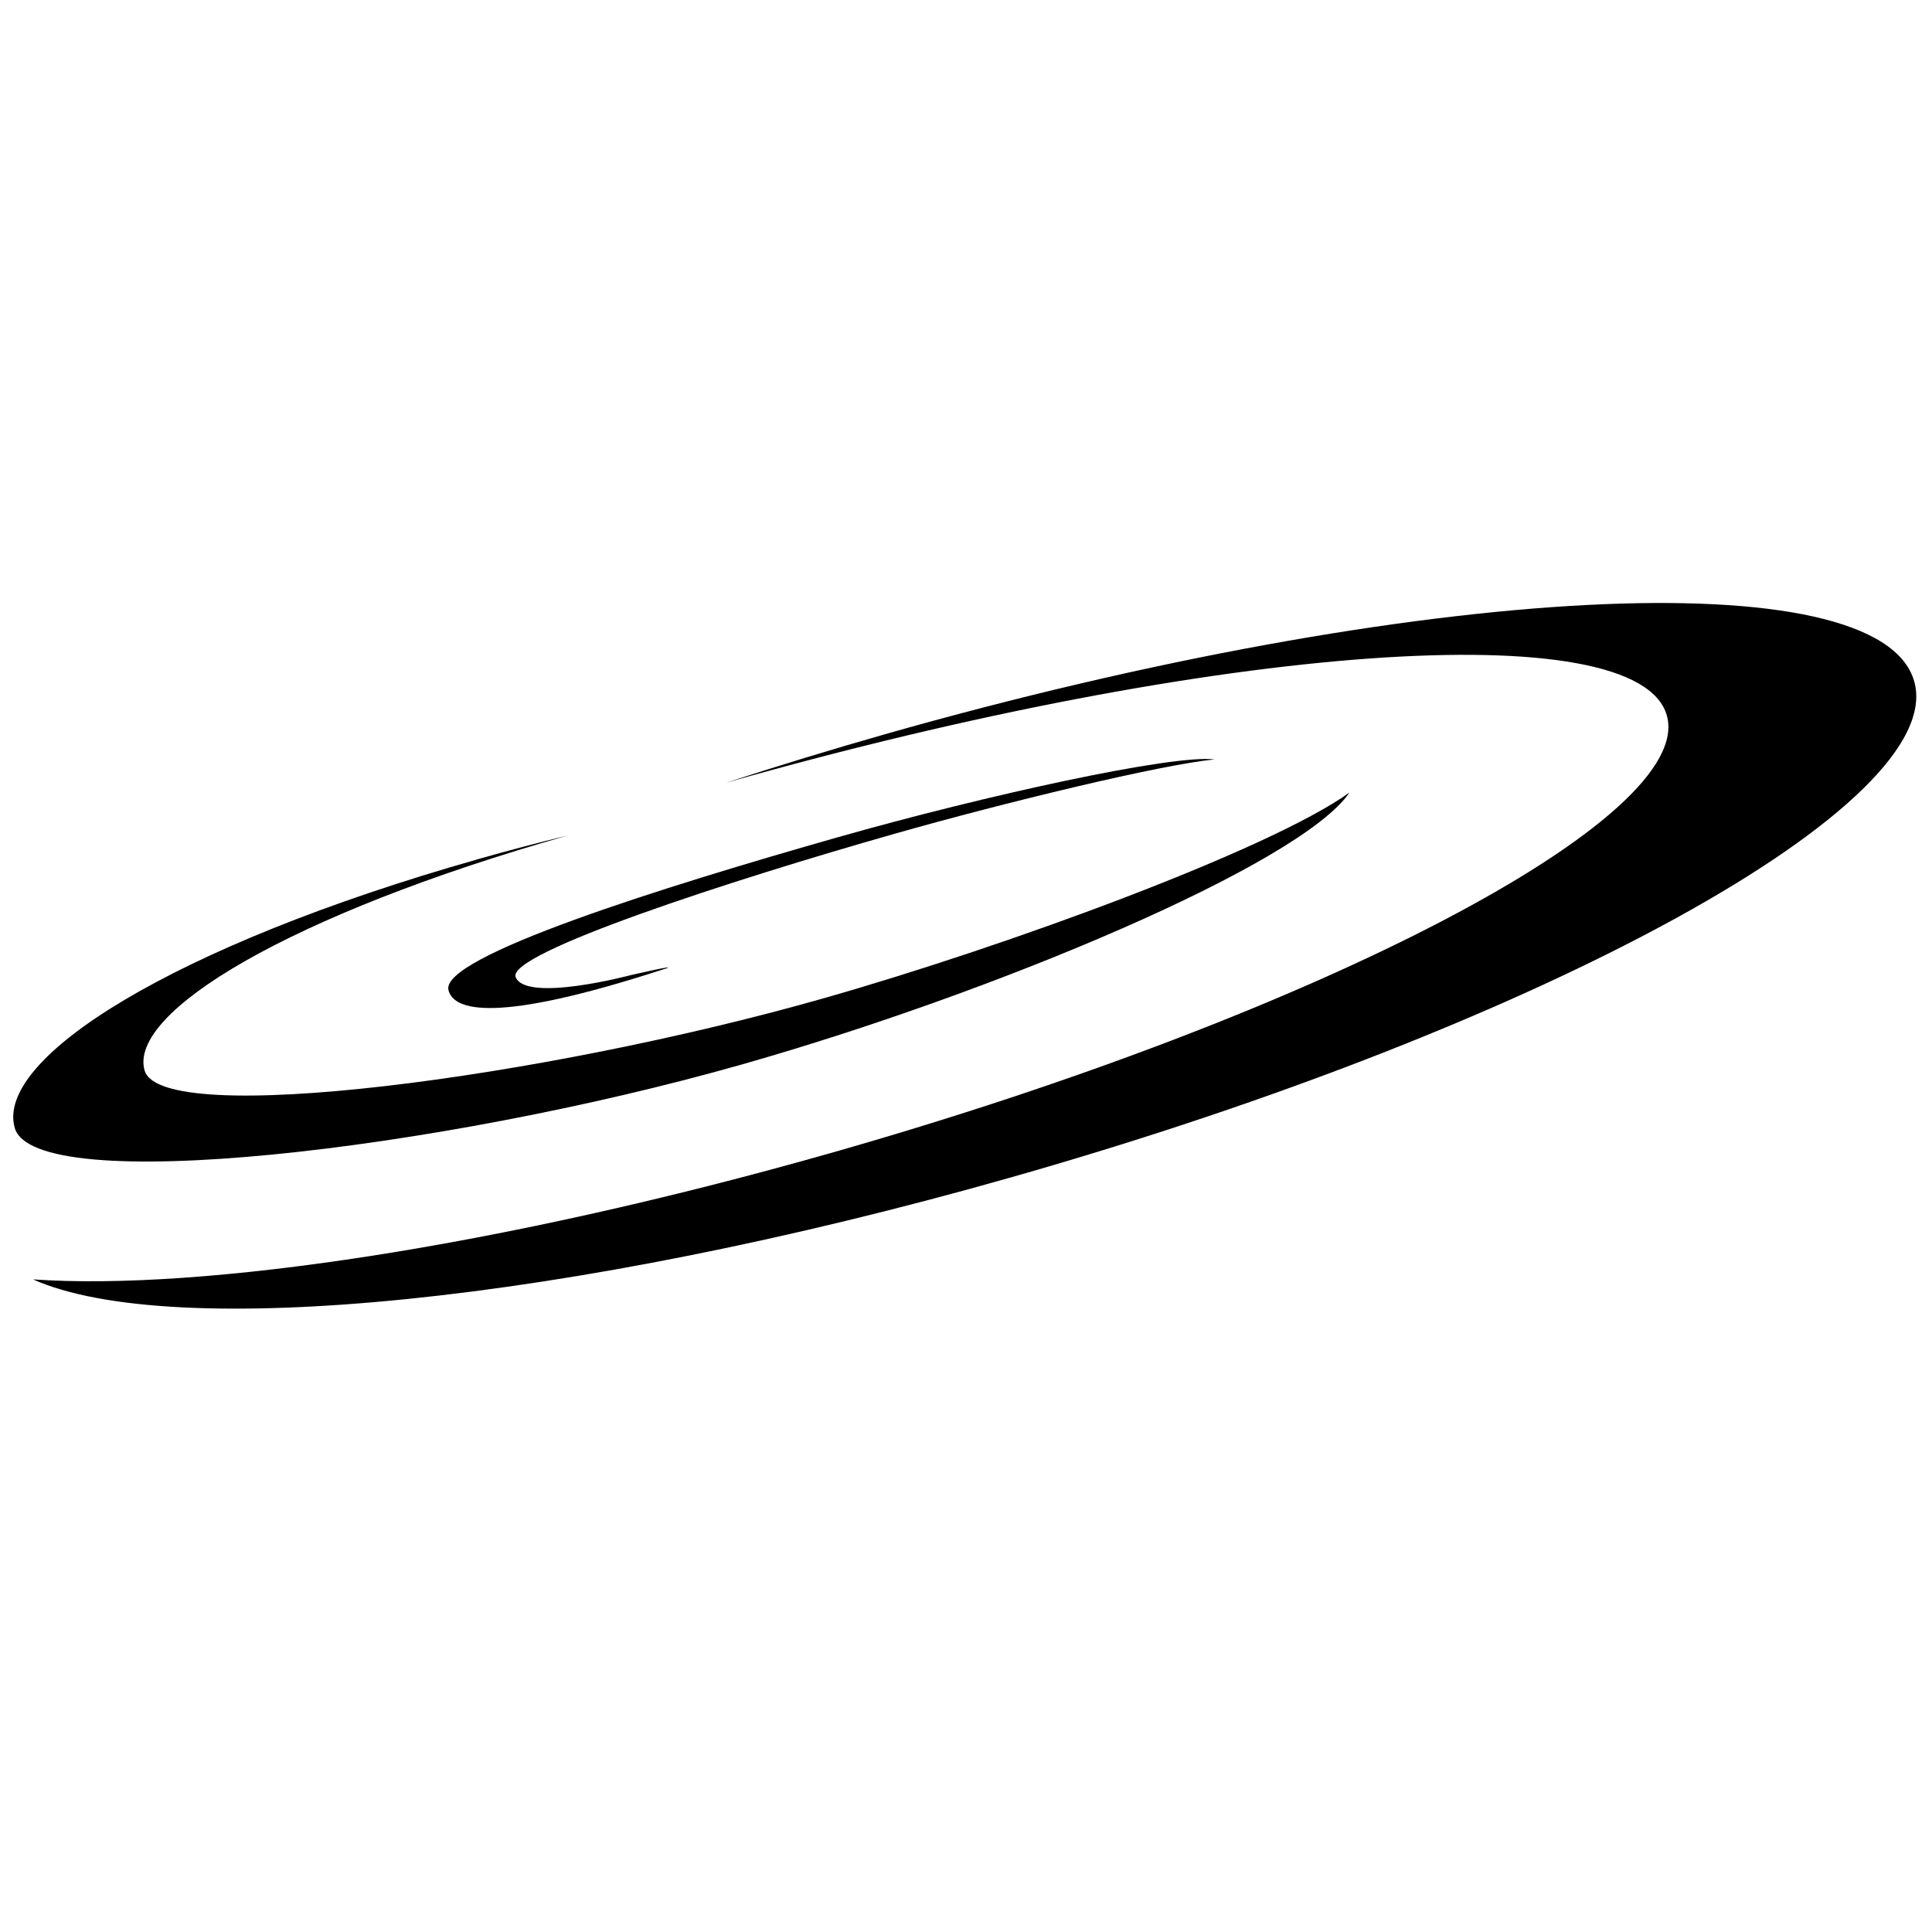
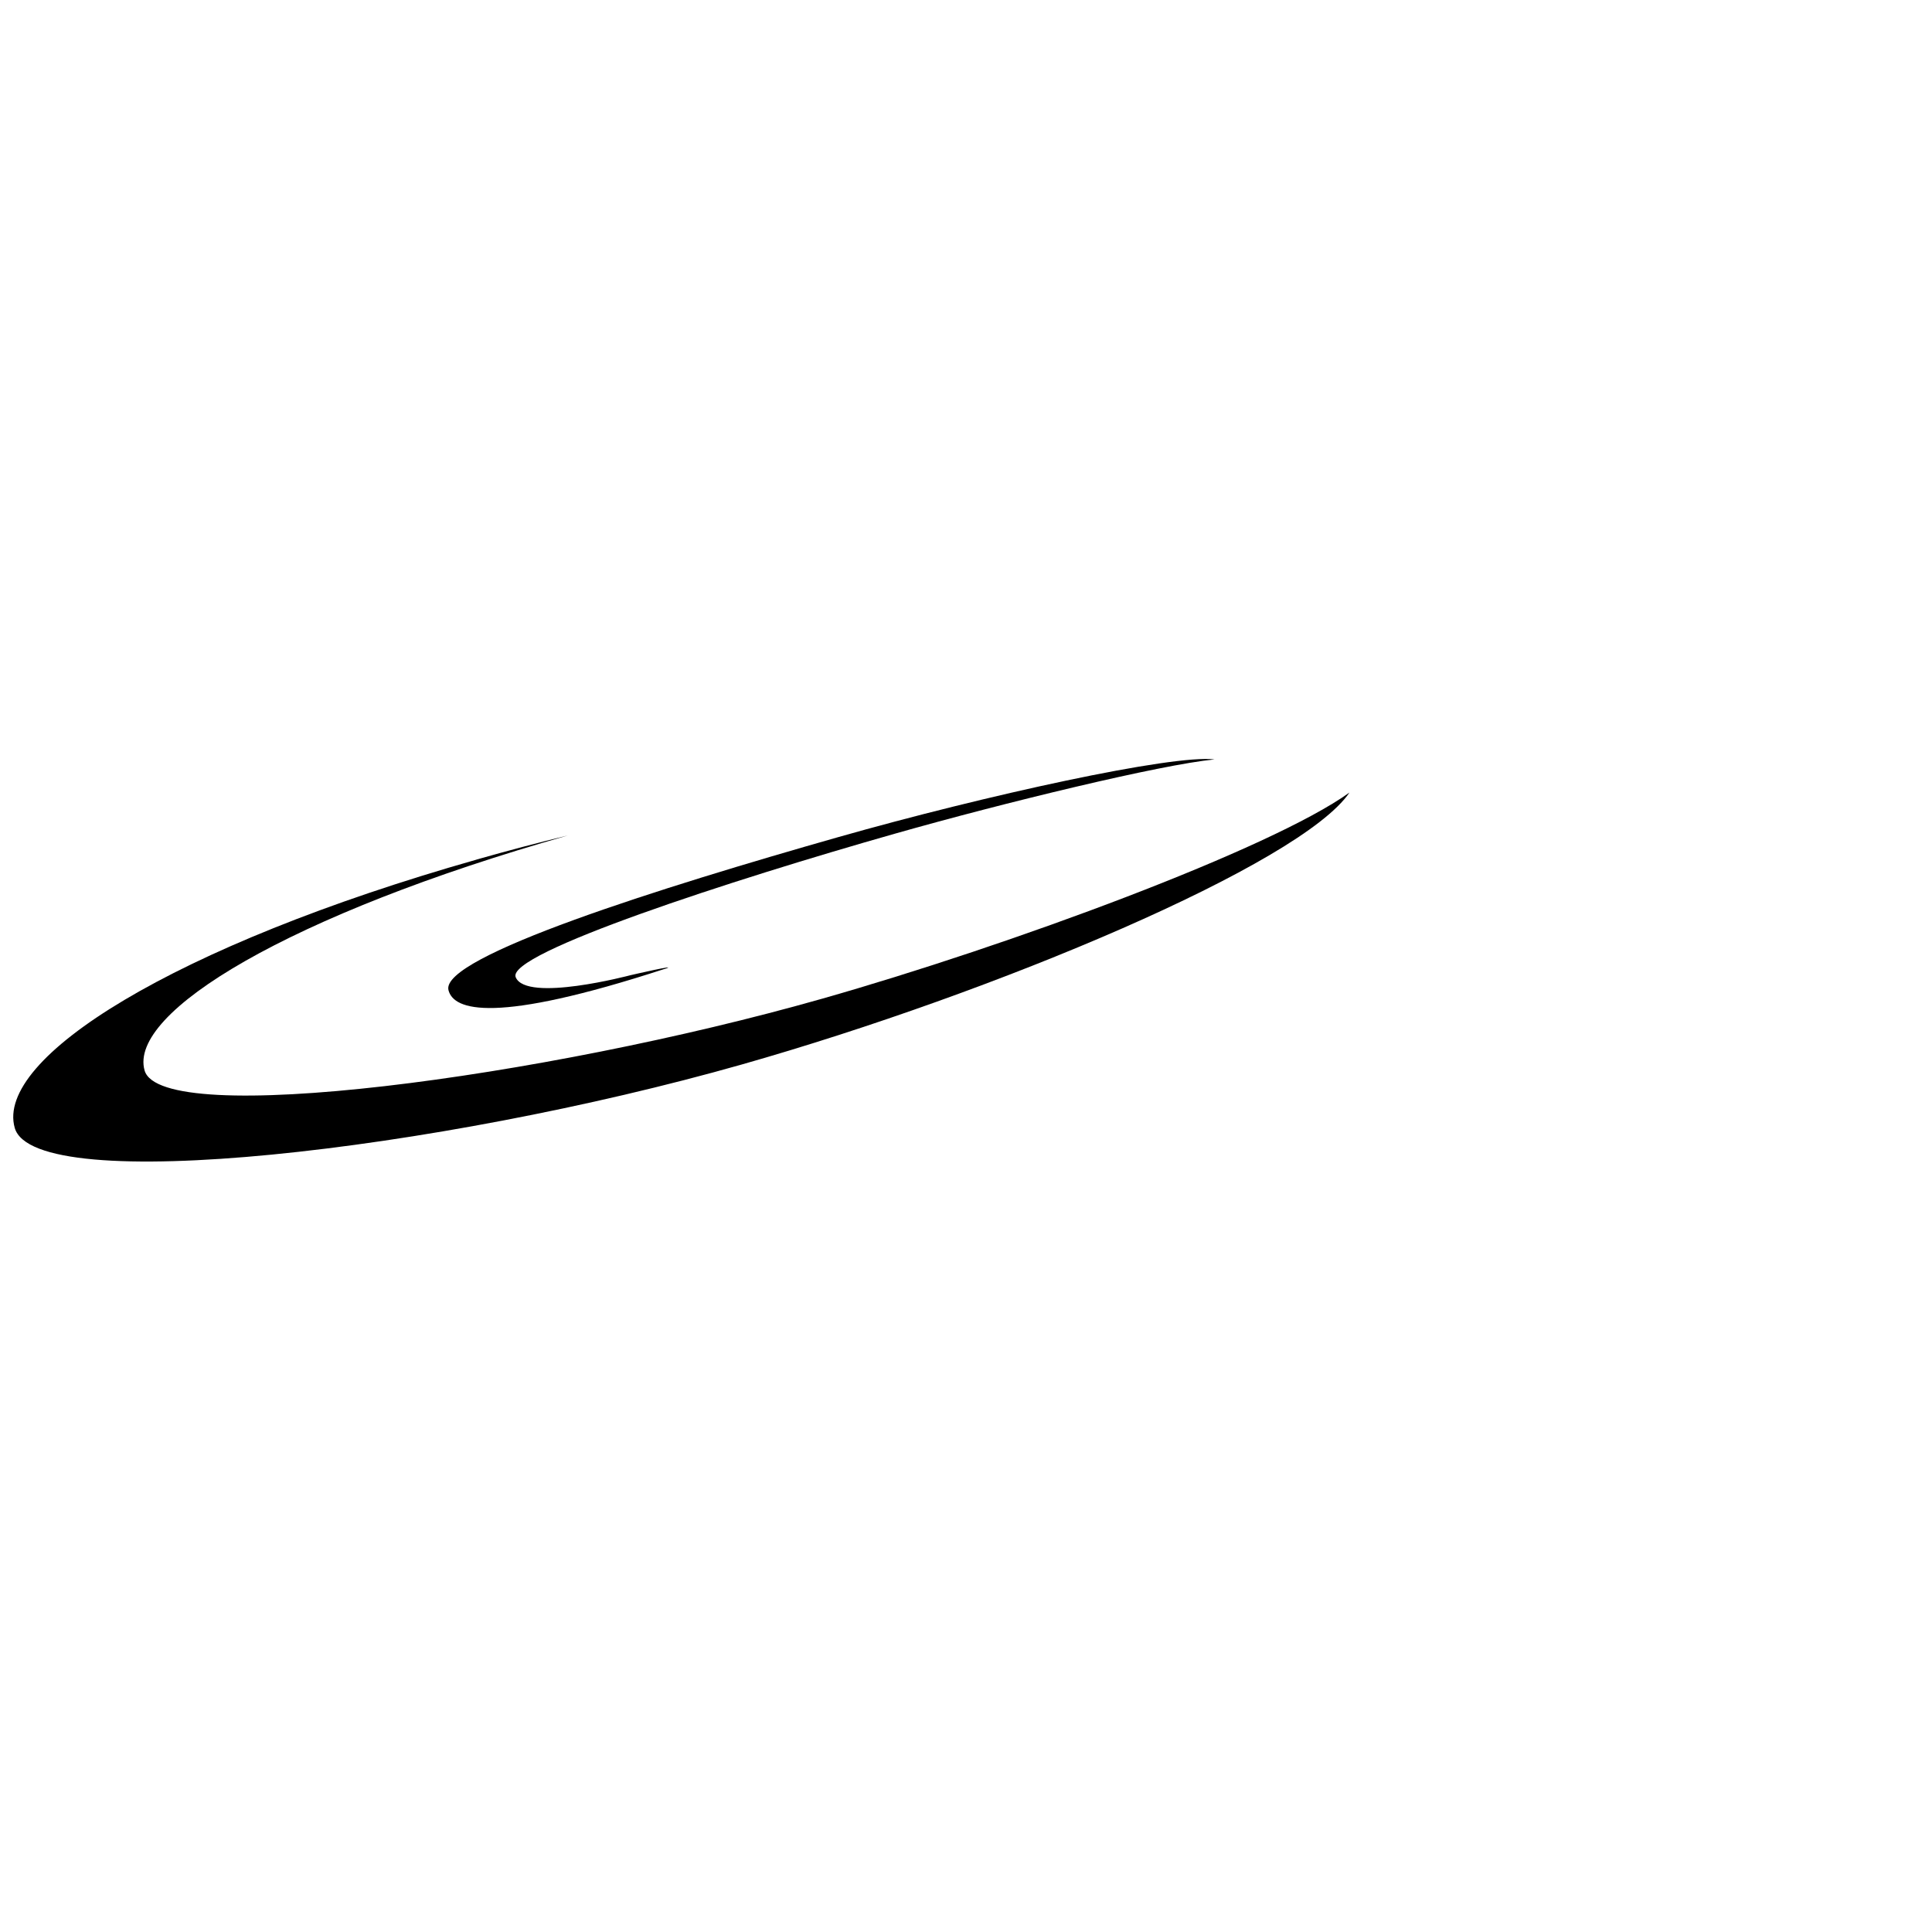
<svg xmlns="http://www.w3.org/2000/svg" xmlns:ns1="http://www.bohemiancoding.com/sketch/ns" version="1.1" viewBox="0 0 91 91">
  <g fill-rule="evenodd" ns1:type="MSPage" fill="none">
    <g transform="translate(0 27)" fill="#000" ns1:type="MSLayerGroup">
      <g ns1:type="MSShapeGroup">
        <g transform="translate(.544 .466)">
-           <path d="m41.134 7.12c-2.565 0.729-5.063 1.495-7.485 2.284 23.115-6.564 42.949-7.986 44.316-3.175 1.371 4.816-16.273 14.045-39.407 20.622-15.531 4.412-29.576 6.502-37.551 5.944 6.546 2.916 25.106 1.153 46.063-4.803 25.138-7.145 44.184-17.607 42.547-23.369-1.639-5.765-23.344-4.647-48.48 2.495l-0.003 0.002v-0z" />
          <path d="m21.901 13.021c1.458-0.414 2.894-0.796 4.3-1.135-13.138 3.734-20.713 8.329-19.935 11.068 0.778 2.735 18.748 0.361 31.901-3.376 8.832-2.509 21.159-7.06 24.851-9.714-2.289 3.369-16.708 9.424-28.619 12.808-14.295 4.061-33.318 6.265-34.249 2.987-0.934-3.282 7.458-8.574 21.753-12.636l-0.002-0.002z" />
          <path d="m30.755 18.177c0.839-0.274-1.604 0.291-1.604 0.291s-4.905 1.303-5.405 0.094c-0.462-1.122 10.204-4.586 17.853-6.758 5.134-1.46 12.545-3.258 15.061-3.5-1.959-0.244-10.793 1.691-17.719 3.659-8.313 2.362-18.75 5.634-18.362 7.205 0.243 0.969 2.188 1.608 10.173-0.994l0.003 0.003z" />
        </g>
      </g>
    </g>
  </g>
</svg>